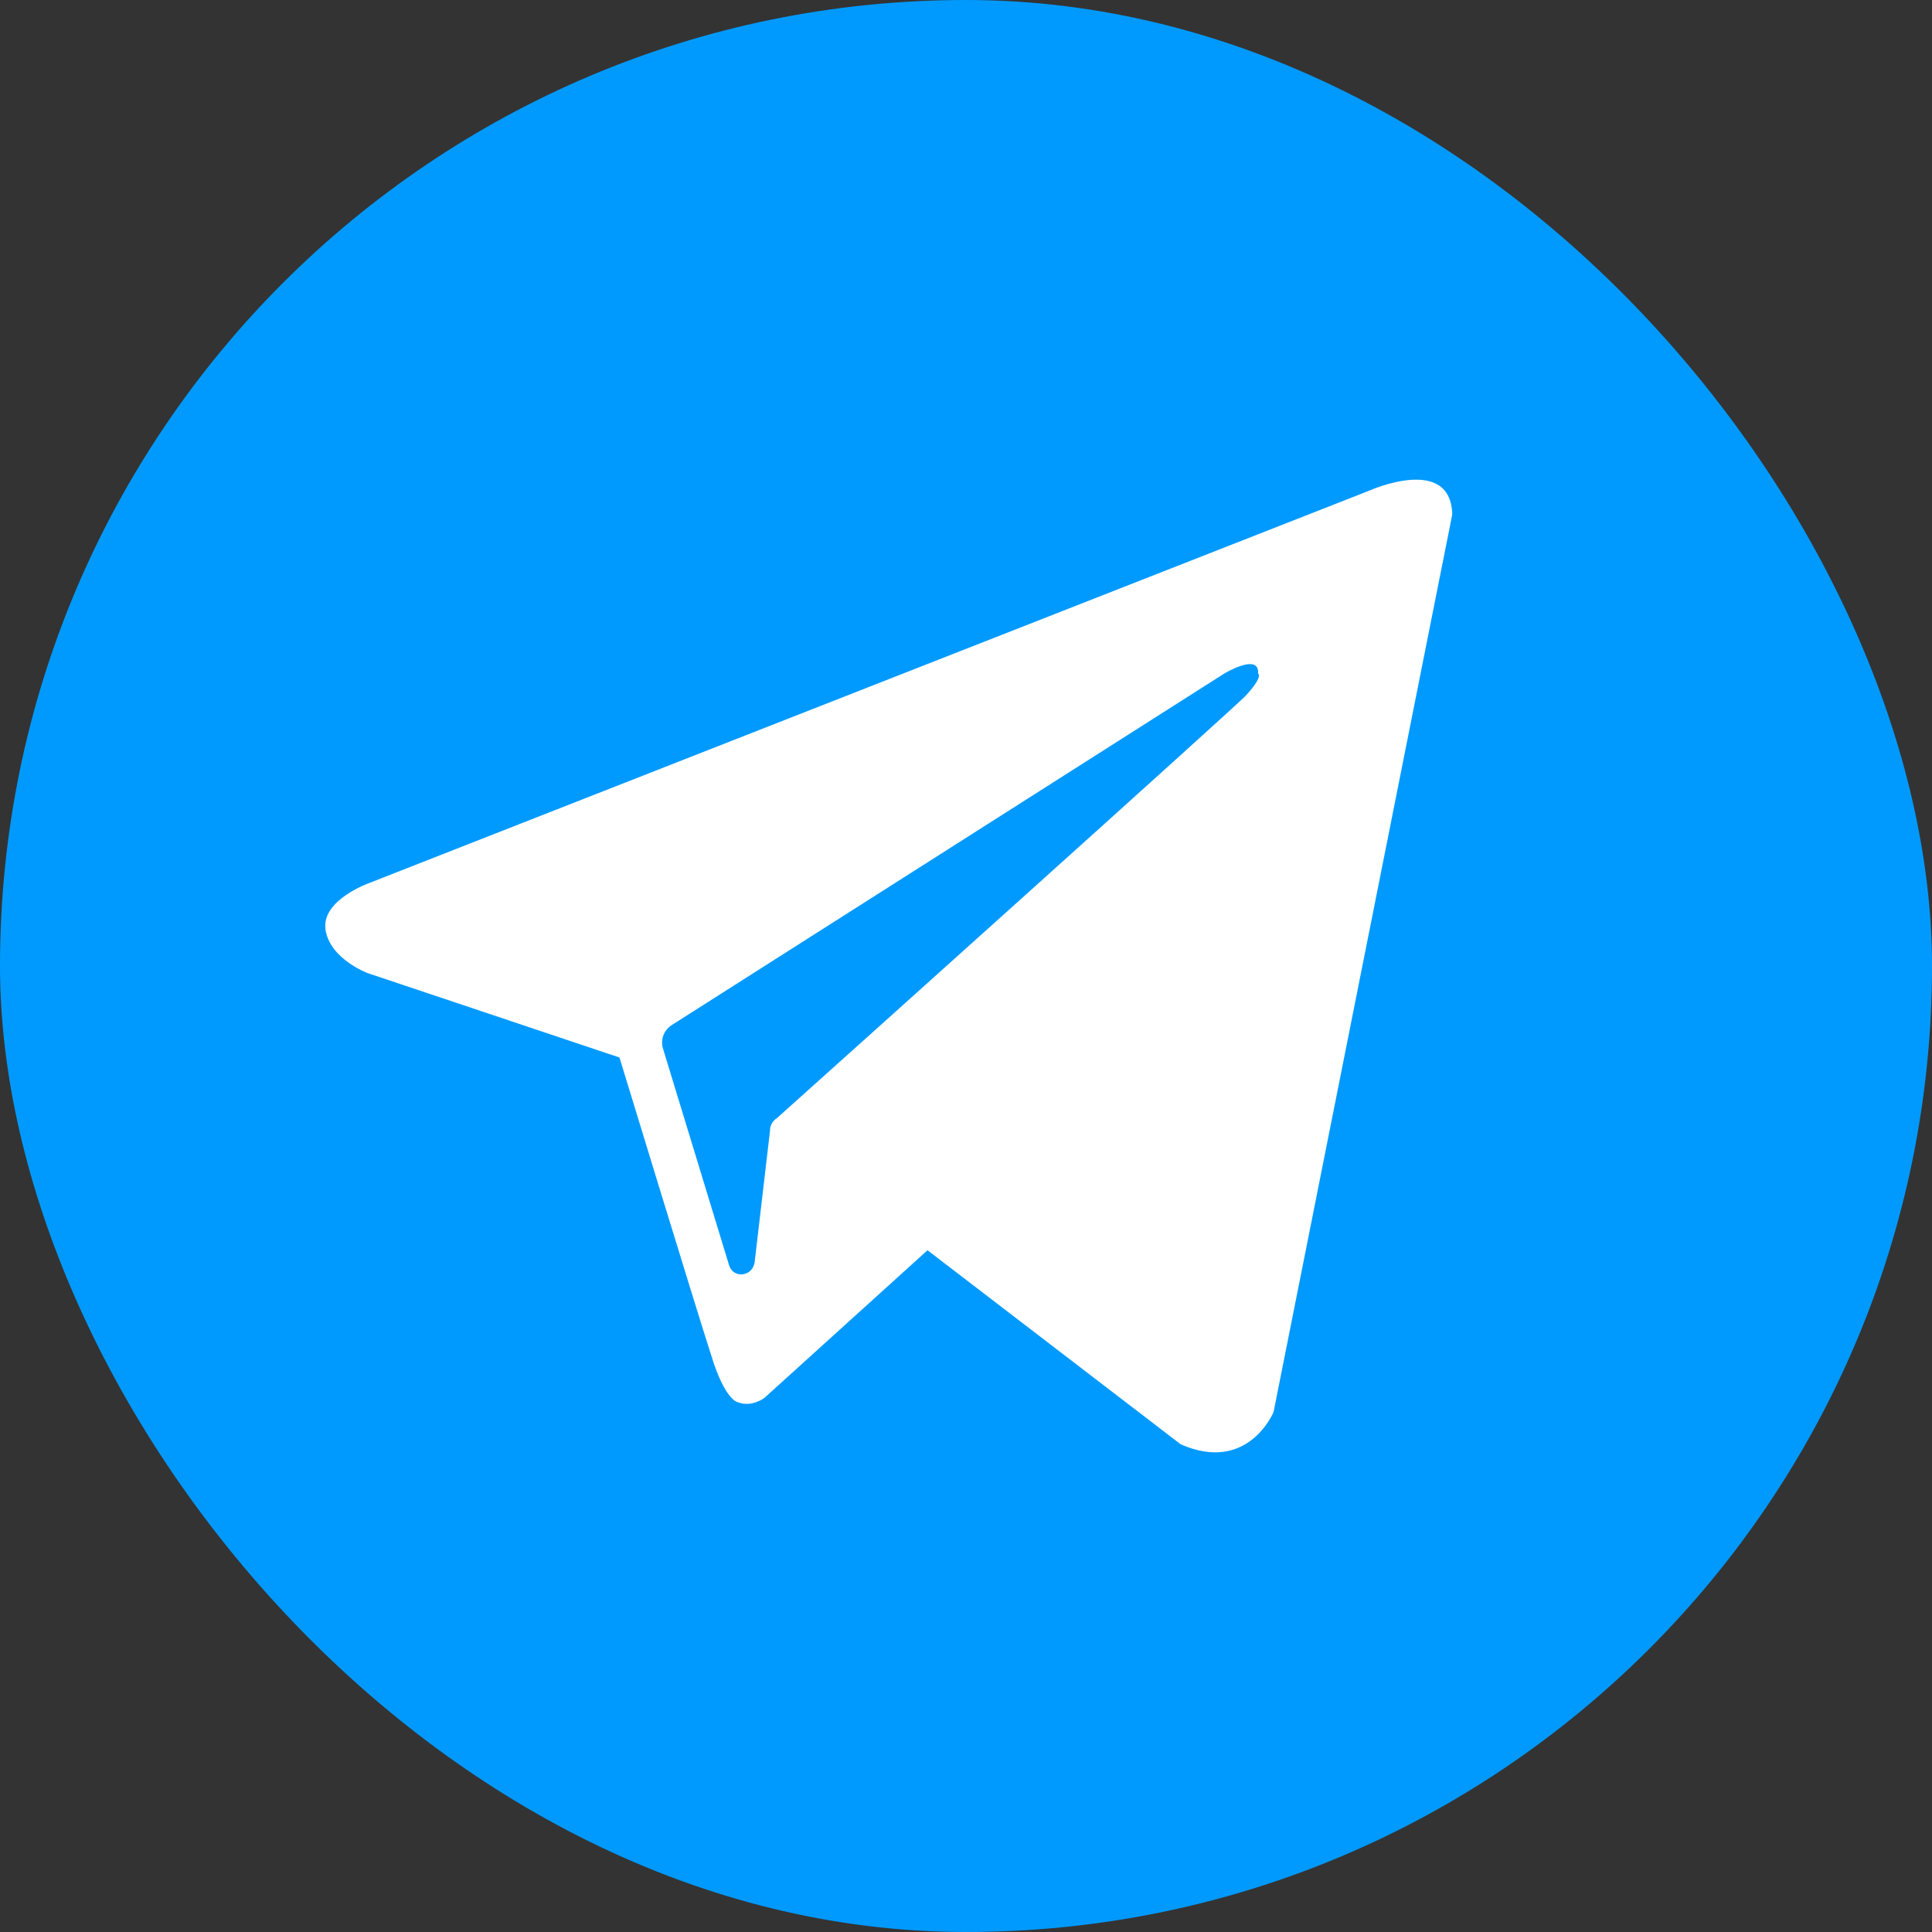
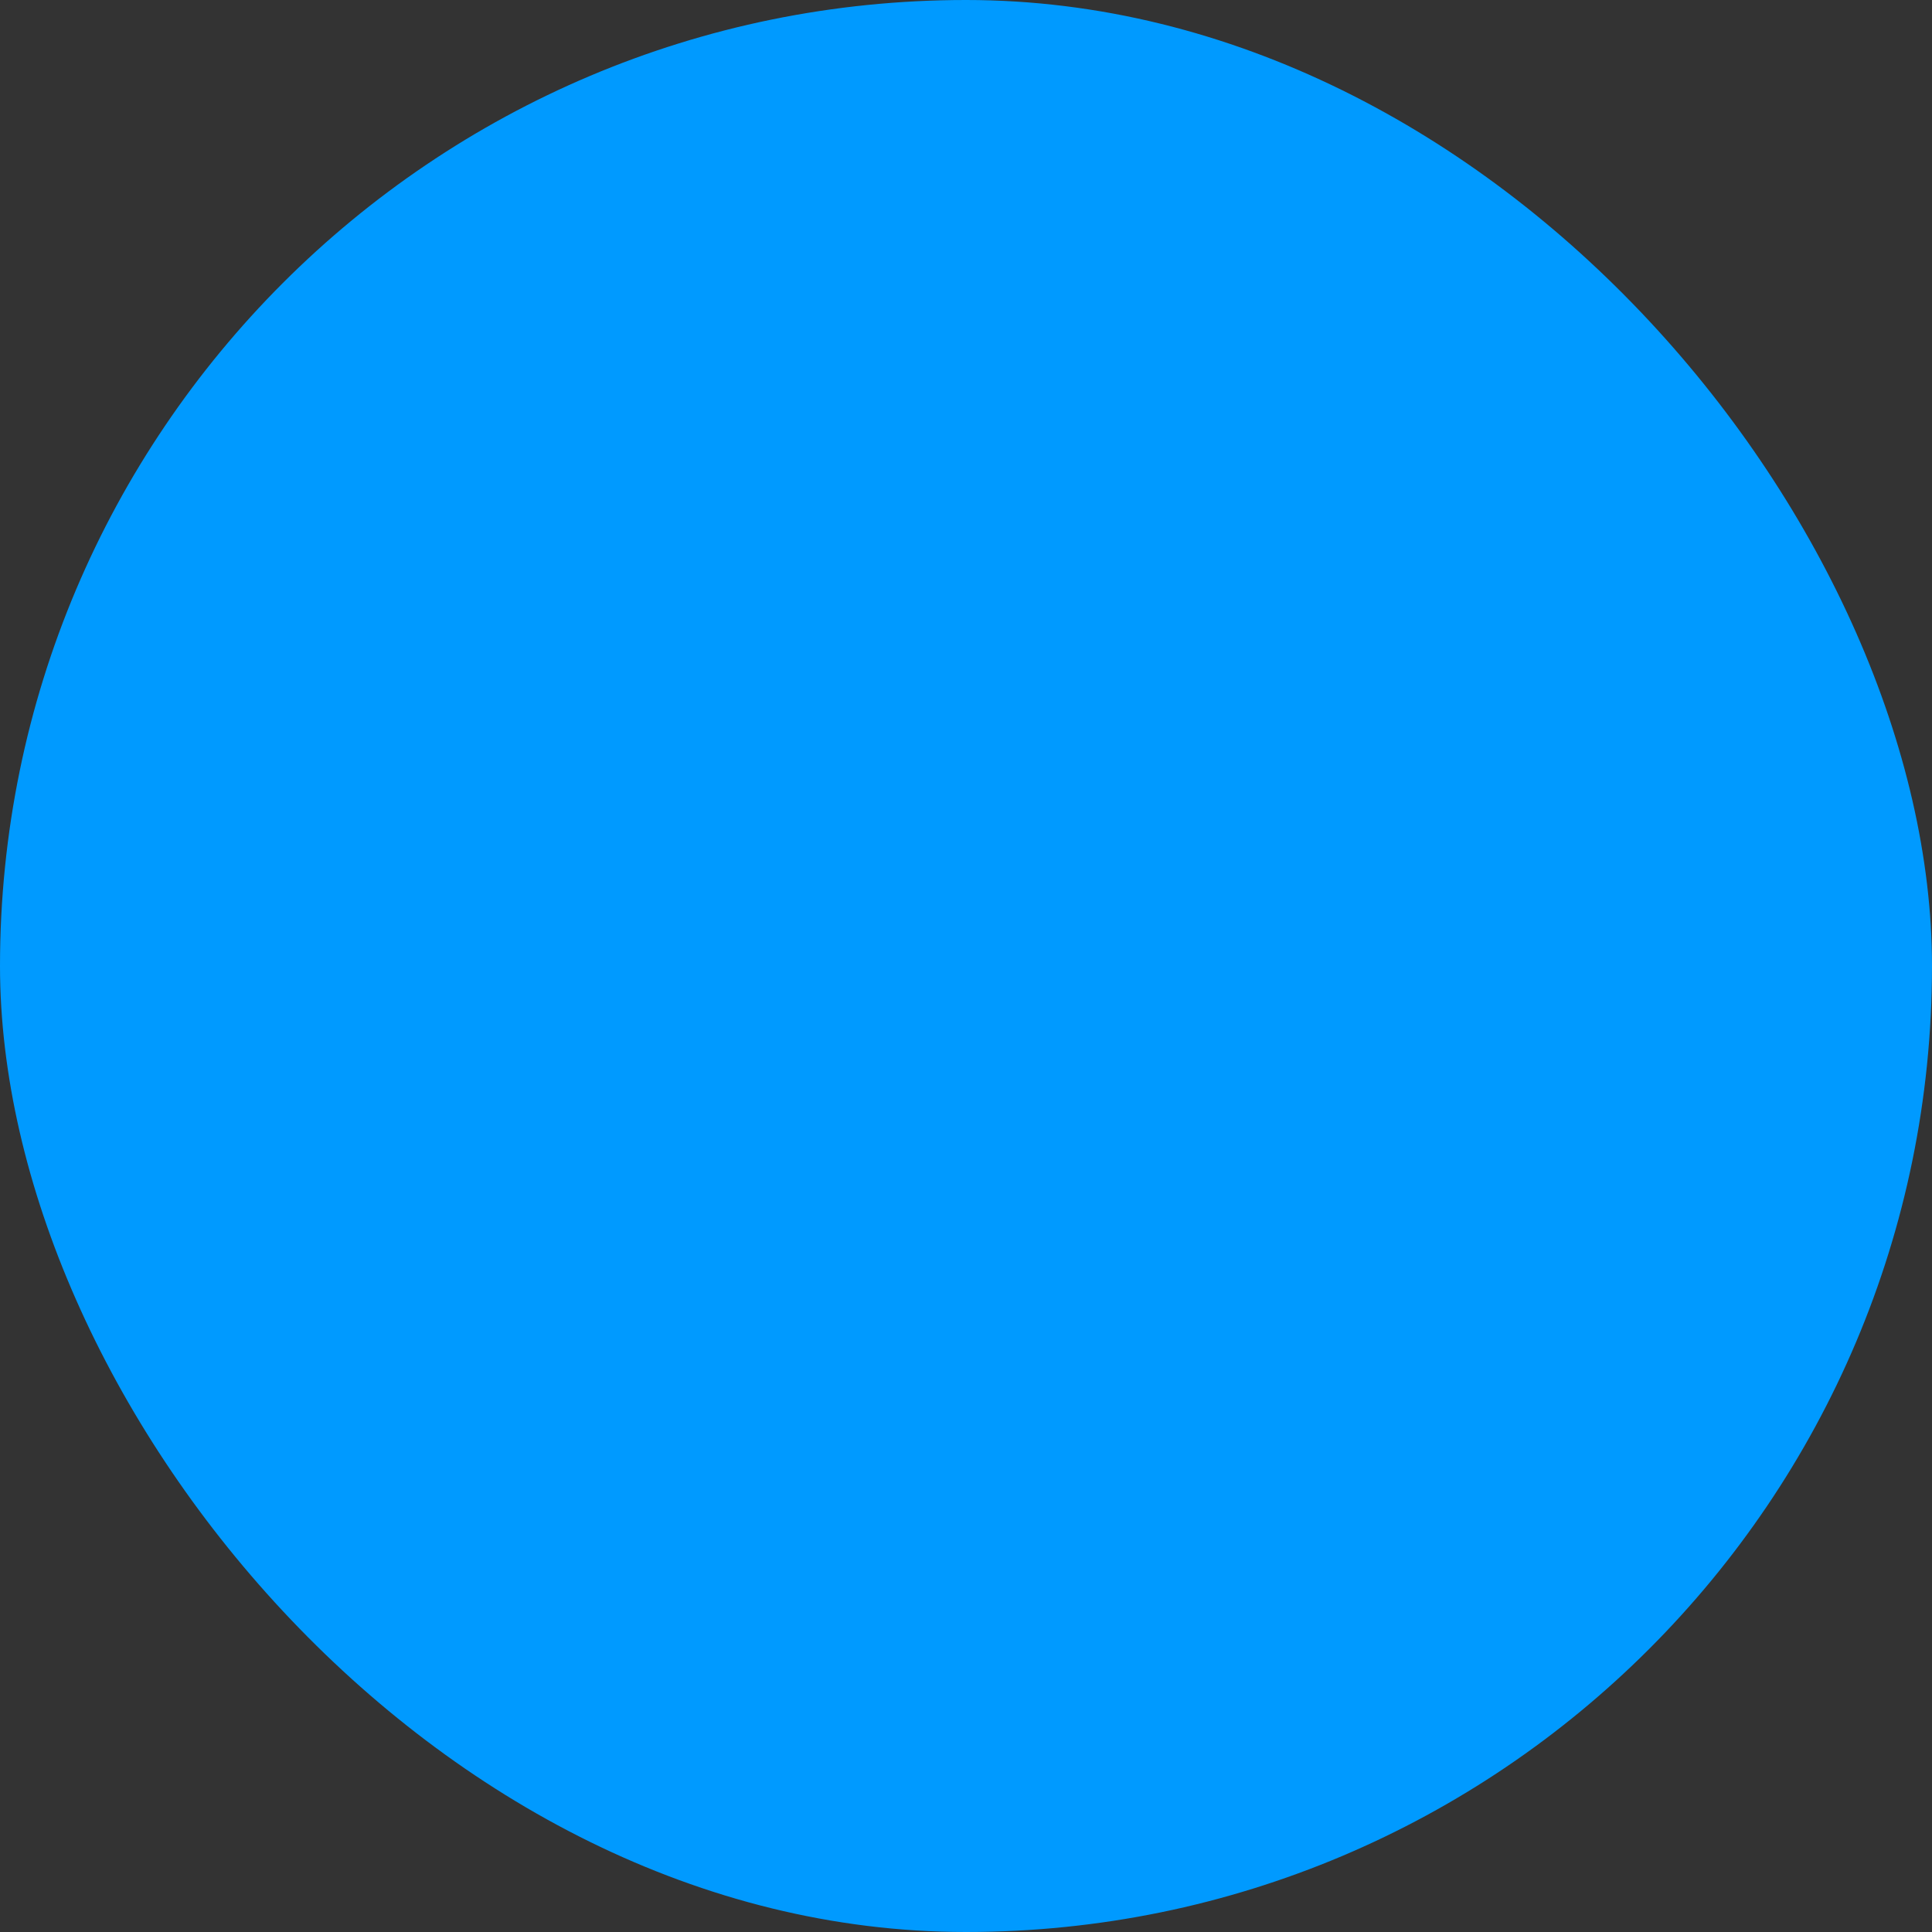
<svg xmlns="http://www.w3.org/2000/svg" width="25" height="25" viewBox="0 0 25 25" fill="none">
  <rect x="0" y="0" width="25" height="25" fill="#333333" stroke="none" />
  <rect width="25" height="25" rx="12.5" fill="#009AFF" />
-   <path fill-rule="evenodd" clip-rule="evenodd" d="M15.279 18.69C16.153 19.072 16.48 18.271 16.48 18.271L18.792 6.658C18.774 5.875 17.718 6.349 17.718 6.349L4.776 11.427C4.776 11.427 4.157 11.646 4.212 12.028C4.267 12.41 4.758 12.592 4.758 12.592L8.016 13.684C8.016 13.684 8.999 16.906 9.199 17.525C9.381 18.125 9.545 18.144 9.545 18.144C9.727 18.216 9.891 18.089 9.891 18.089L12.002 16.178L15.279 18.69ZM15.843 8.715C15.843 8.715 16.298 8.442 16.28 8.715C16.28 8.715 16.353 8.751 16.116 9.006C15.898 9.225 10.747 13.848 10.055 14.467C10 14.503 9.964 14.558 9.964 14.631L9.764 16.342C9.727 16.524 9.491 16.542 9.436 16.378L8.581 13.575C8.544 13.466 8.581 13.338 8.69 13.266L15.843 8.715Z" fill="white" />
</svg>